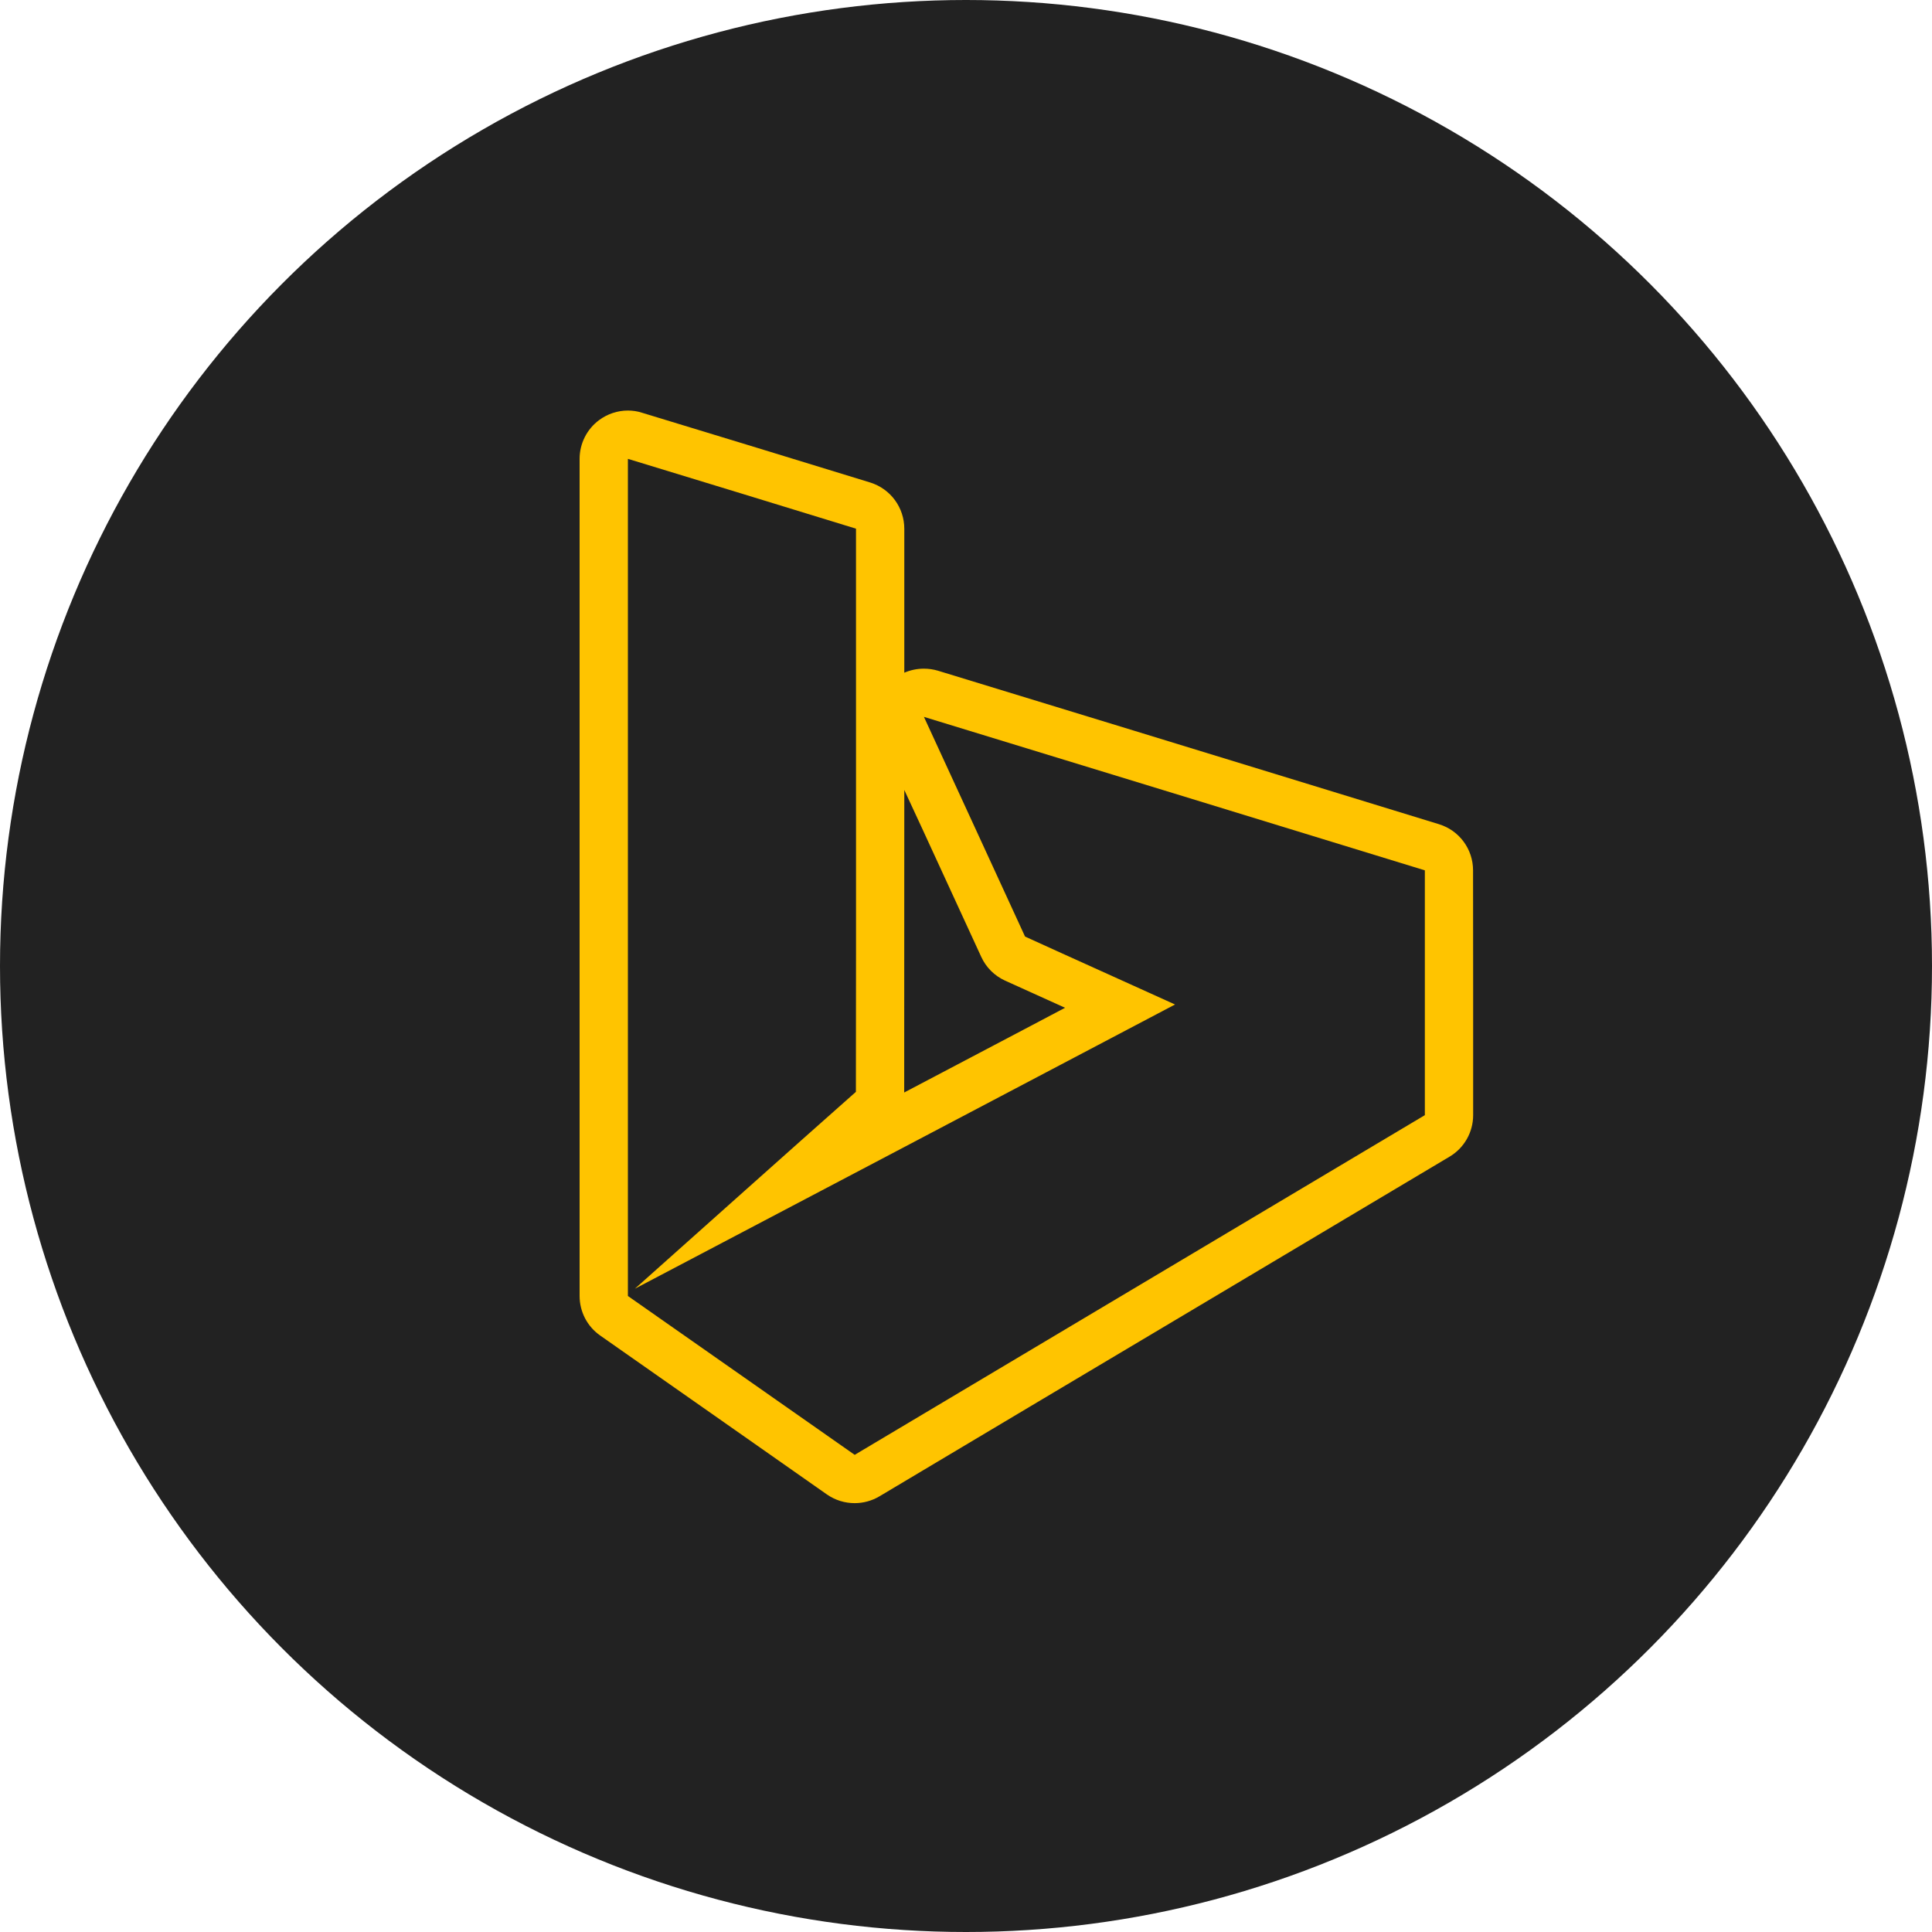
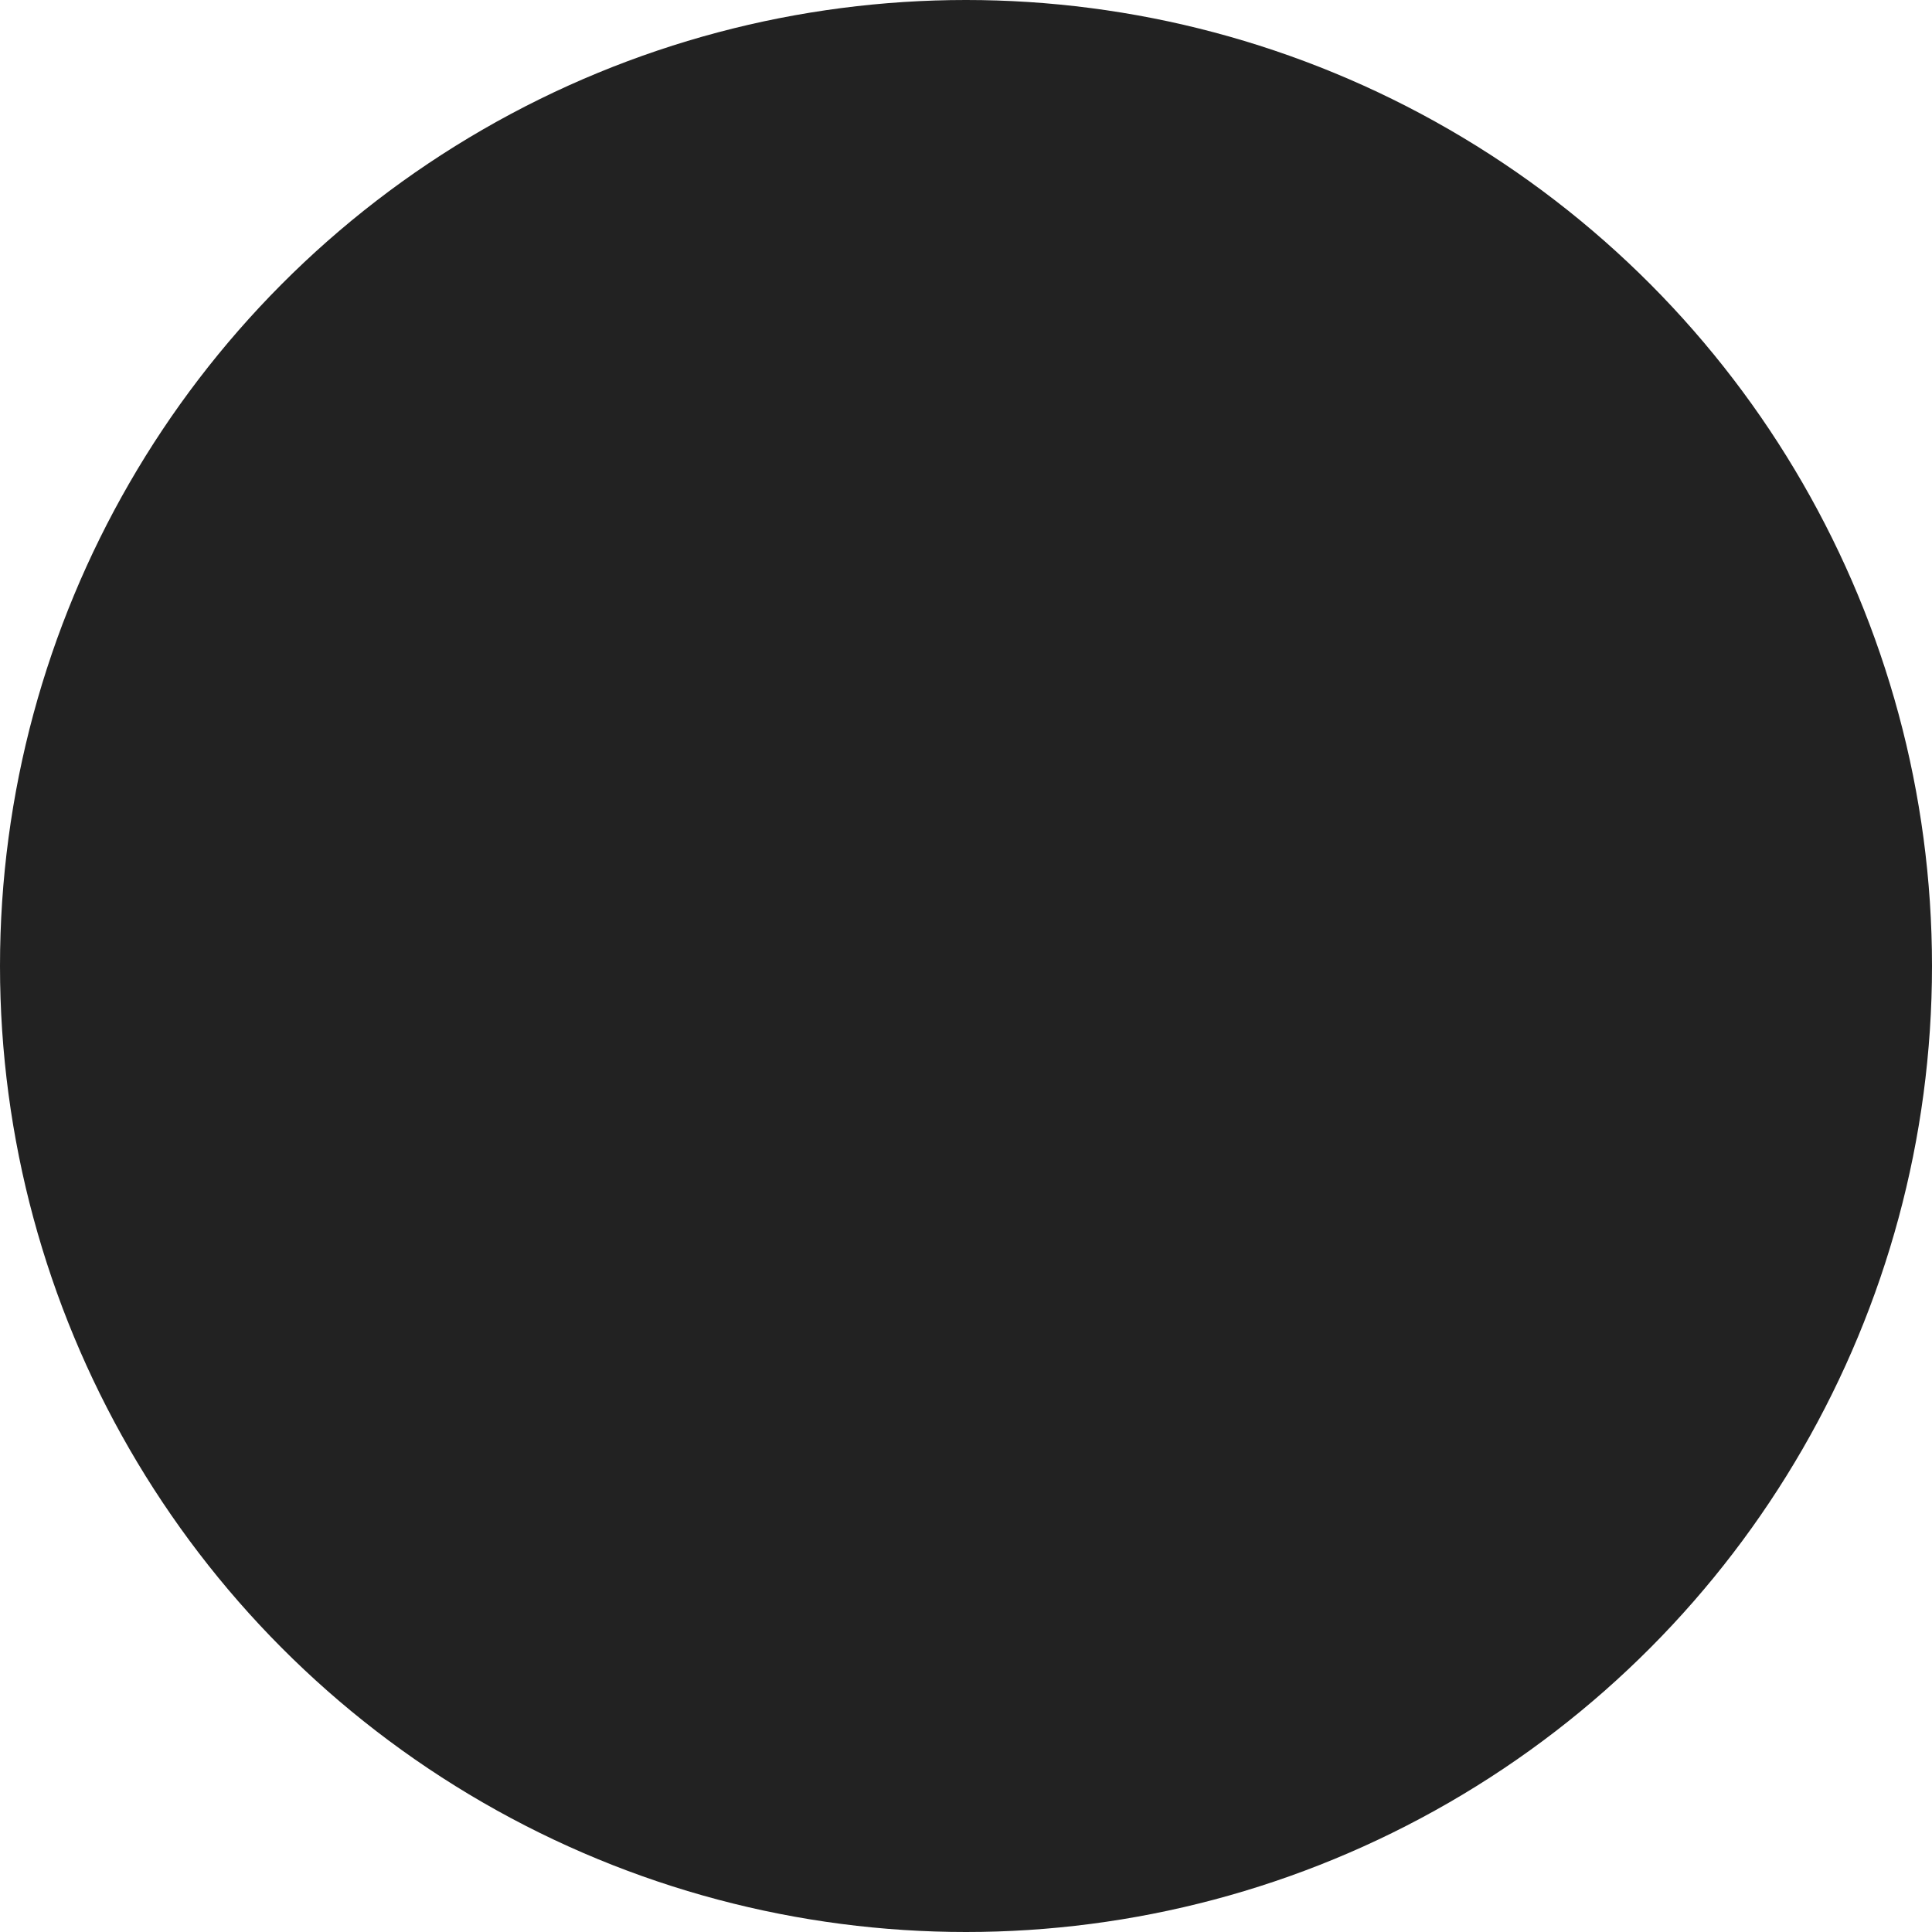
<svg xmlns="http://www.w3.org/2000/svg" width="80" height="80" viewBox="0 0 80 80" fill="none">
  <circle cx="40" cy="40" r="40" fill="#222222" />
-   <path d="M26 19C29.148 19.961 32.301 20.922 35.445 21.891C35.441 29.664 35.453 37.438 35.441 45.211C32.383 47.918 29.34 50.645 26.289 53.363C33.746 49.445 41.199 45.52 48.656 41.594C46.586 40.652 44.516 39.727 42.445 38.781C41.055 35.746 39.652 32.719 38.258 29.684C45.172 31.797 52.086 33.918 59 36.039C59 39.418 59 42.797 59 46.176C51.133 50.867 43.258 55.551 35.391 60.242C32.262 58.051 29.133 55.855 26 53.664C26 42.109 26 30.555 26 19ZM26 17C25.574 17 25.156 17.137 24.809 17.395C24.301 17.77 24 18.367 24 19V53.66C24 54.316 24.316 54.926 24.852 55.301C26.98 56.789 29.109 58.281 31.234 59.773L34.242 61.883C34.586 62.121 34.984 62.242 35.391 62.242C35.742 62.242 36.098 62.148 36.414 61.961C40.762 59.367 45.109 56.777 49.461 54.188L60.023 47.895C60.629 47.535 61 46.883 61 46.176V41.109L60.996 36.039C60.996 35.16 60.426 34.387 59.586 34.129L55.004 32.723C49.617 31.07 44.227 29.418 38.84 27.773C38.645 27.715 38.449 27.688 38.254 27.688C37.973 27.688 37.699 27.746 37.445 27.855C37.445 25.867 37.445 23.883 37.445 21.895C37.445 21.016 36.875 20.242 36.035 19.98C32.887 19.012 29.734 18.047 26.582 17.09C26.391 17.027 26.195 17 26 17ZM37.441 45.238C37.441 45.23 37.441 45.223 37.441 45.211C37.445 41.047 37.445 36.879 37.445 32.711C37.695 33.246 37.941 33.785 38.191 34.32C39.004 36.086 39.816 37.852 40.629 39.617C40.828 40.055 41.18 40.406 41.617 40.605C42.445 40.98 43.273 41.355 44.102 41.73L42.457 42.598C40.785 43.477 39.113 44.359 37.441 45.238Z" fill="#FFC400" />
</svg>